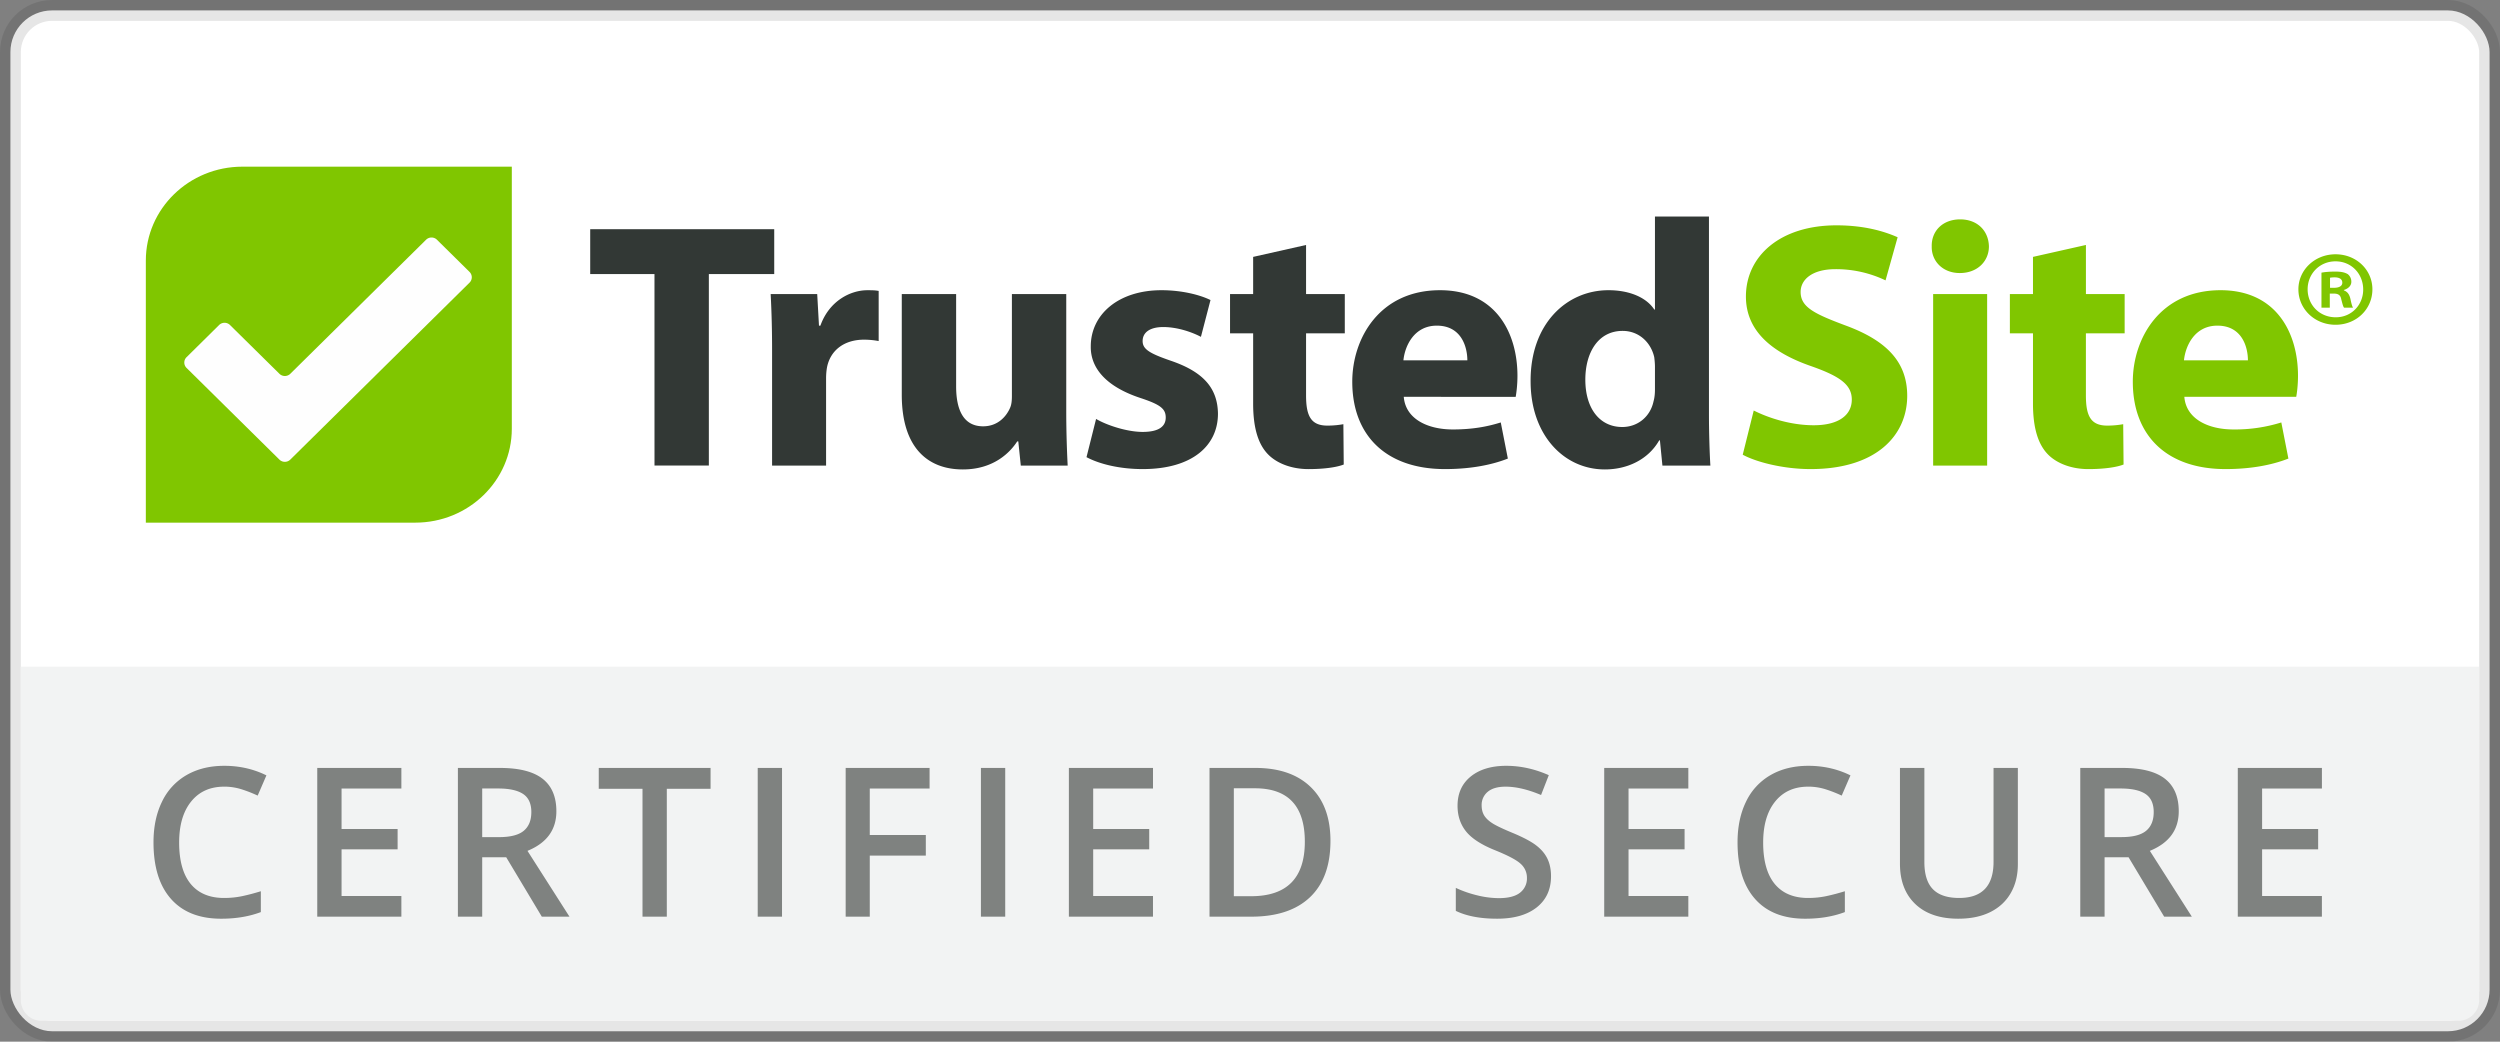
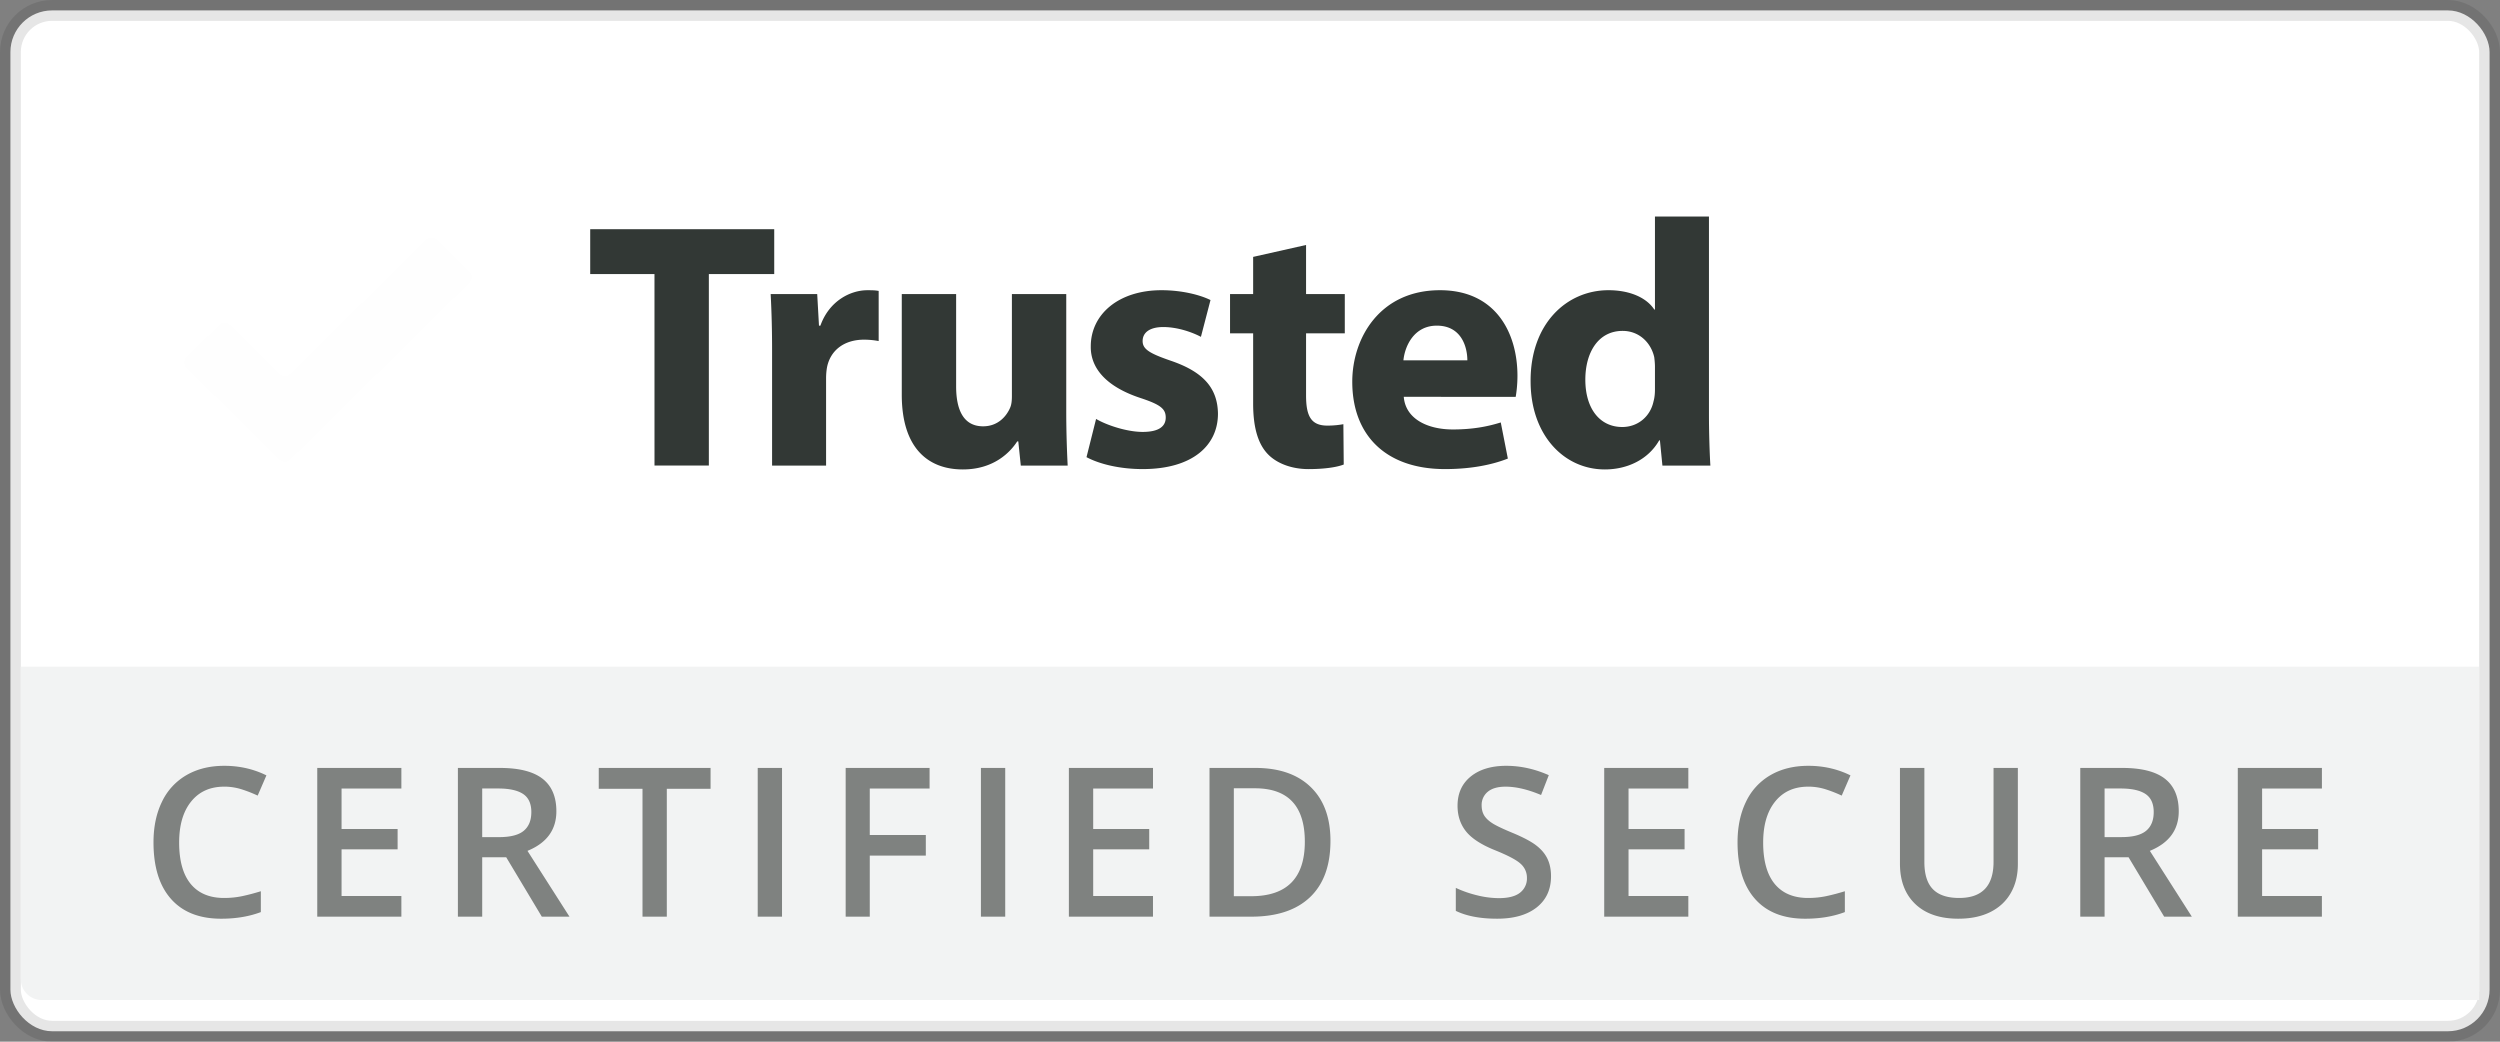
<svg xmlns="http://www.w3.org/2000/svg" width="120" height="50" viewBox="0 0 120 50">
  <rect x="0" y="0" width="120" height="50" fill="#808080" stroke="none" />
  <g fill="none" fill-rule="evenodd">
    <rect x=".5" y=".5" width="119" height="49" rx="2" fill="#FFF" stroke="#000" stroke-opacity=".1" />
-     <path d="M111.83 14.092v.677h-.4v-1.681c.158-.031.38-.052.664-.052.327 0 .474.052.6.123a.461.461 0 0 1 .17.37c0 .184-.148.328-.359.389v.02c.169.062.264.185.316.41.053.257.085.36.127.421h-.432c-.053-.062-.085-.215-.137-.41-.032-.185-.137-.267-.359-.267h-.19Zm.011-.758v.481h.19c.221 0 .4-.071.4-.246 0-.153-.115-.256-.368-.256-.106 0-.18.01-.222.02Zm.264-1.128c1.001 0 1.77.748 1.77 1.681 0 .954-.769 1.702-1.77 1.702-.991 0-1.782-.748-1.782-1.702 0-.933.79-1.681 1.782-1.681Zm0 .338c-.77 0-1.339.605-1.339 1.343 0 .749.57 1.343 1.35 1.343.758 0 1.317-.594 1.317-1.332 0-.749-.559-1.354-1.328-1.354Zm-4.205 4.753c0-.623-.273-1.666-1.466-1.666-1.092 0-1.535.976-1.604 1.666h3.07Zm-3.052 1.751c.085 1.06 1.142 1.566 2.353 1.566a7.43 7.43 0 0 0 2.302-.337l.34 1.734c-.852.337-1.892.505-3.018.505-2.83 0-4.45-1.616-4.45-4.192 0-2.087 1.313-4.394 4.212-4.394 2.694 0 3.717 2.071 3.717 4.108 0 .438-.05.825-.085 1.01h-5.371Zm-4.724-7.289v2.356h1.859v1.886h-1.86v2.98c0 .993.24 1.448 1.024 1.448.324 0 .58-.034.767-.068l.017 1.936c-.34.135-.955.22-1.688.22-.836 0-1.535-.287-1.944-.708-.477-.488-.716-1.28-.716-2.441v-3.367h-1.109v-1.886h1.109v-1.784l2.54-.572ZM92.79 22.348h2.593v-8.233h-2.592v8.233Zm2.678-10.522c0 .707-.545 1.28-1.398 1.28-.819 0-1.364-.573-1.347-1.28-.017-.74.528-1.296 1.364-1.296.836 0 1.364.555 1.381 1.296ZM84.18 19.705c.698.353 1.773.707 2.88.707 1.195 0 1.826-.488 1.826-1.23 0-.706-.546-1.11-1.928-1.599-1.91-.656-3.154-1.7-3.154-3.35 0-1.936 1.637-3.417 4.348-3.417 1.297 0 2.251.27 2.934.572l-.58 2.07a5.52 5.52 0 0 0-2.405-.538c-1.125 0-1.671.505-1.671 1.094 0 .724.648 1.044 2.132 1.6 2.029.74 2.984 1.784 2.984 3.384 0 1.902-1.484 3.518-4.639 3.518-1.312 0-2.609-.337-3.256-.69l.528-2.121Z" fill="#80C600" />
    <path d="M79.438 17.6c0-.134-.017-.32-.034-.454-.154-.69-.717-1.263-1.518-1.263-1.177 0-1.79 1.044-1.79 2.34 0 1.398.699 2.273 1.773 2.273.75 0 1.347-.505 1.5-1.229.052-.185.069-.37.069-.59V17.6Zm2.592-7.205v9.495c0 .926.034 1.902.068 2.458h-2.302l-.12-1.212h-.034c-.528.926-1.534 1.397-2.609 1.397-1.978 0-3.564-1.667-3.564-4.226-.017-2.777 1.74-4.377 3.735-4.377 1.023 0 1.825.354 2.2.926h.034v-4.461h2.592Zm-11.597 6.902c0-.623-.272-1.666-1.466-1.666-1.091 0-1.535.976-1.603 1.666h3.07Zm-3.052 1.751c.085 1.06 1.142 1.566 2.353 1.566.887 0 1.603-.118 2.303-.337l.34 1.734c-.852.337-1.892.505-3.018.505-2.83 0-4.45-1.616-4.45-4.192 0-2.087 1.312-4.394 4.211-4.394 2.695 0 3.718 2.071 3.718 4.108 0 .438-.051.825-.085 1.01H67.38Zm-4.69-7.289v2.356h1.859v1.886h-1.859v2.98c0 .993.24 1.448 1.023 1.448.325 0 .58-.034.768-.068l.017 1.936c-.341.135-.955.22-1.688.22-.836 0-1.535-.287-1.944-.708-.478-.488-.716-1.28-.716-2.441v-3.367h-1.109v-1.886h1.109v-1.784l2.54-.572Zm-10.078 8.35c.477.286 1.466.623 2.234.623.784 0 1.108-.27 1.108-.69 0-.421-.256-.624-1.228-.943-1.722-.573-2.387-1.499-2.37-2.475 0-1.532 1.33-2.694 3.393-2.694.972 0 1.842.22 2.354.472l-.46 1.767c-.376-.202-1.092-.471-1.808-.471-.631 0-.99.252-.99.673 0 .388.325.59 1.348.943 1.586.539 2.25 1.33 2.268 2.542 0 1.532-1.228 2.66-3.615 2.66-1.092 0-2.064-.236-2.695-.572l.46-1.835Zm-1.433-.404c0 1.077.034 1.953.068 2.643h-2.25l-.12-1.162h-.051c-.324.505-1.109 1.347-2.61 1.347-1.688 0-2.932-1.044-2.932-3.586v-4.832h2.609v4.428c0 1.195.392 1.92 1.296 1.92.716 0 1.125-.489 1.296-.893.068-.151.085-.354.085-.556v-4.899h2.609v5.59Zm-14.12-2.879a51.31 51.31 0 0 0-.068-2.71h2.234l.085 1.515h.068c.427-1.196 1.45-1.7 2.251-1.7.239 0 .358 0 .546.033v2.407a3.757 3.757 0 0 0-.7-.067c-.954 0-1.602.505-1.773 1.296-.034.169-.051.37-.051.573v4.175H37.06v-5.522Zm-5.645-3.67H28.33V11h8.833v2.155h-3.138v9.192h-2.609z" fill="#323835" />
-     <path d="M19.933 25.087H7v-12.58C7 10.019 9.075 8 11.634 8h12.933v12.58c0 2.49-2.075 4.507-4.634 4.507" fill="#80C600" />
    <path d="M20.974 11.507a.373.373 0 0 0-.522 0l-6.518 6.435a.373.373 0 0 1-.521 0L11.039 15.6a.373.373 0 0 0-.521 0l-1.564 1.545a.362.362 0 0 0 0 .515l4.459 4.402a.373.373 0 0 0 .52 0l8.605-8.495a.362.362 0 0 0 0-.515l-1.564-1.544Z" fill="#FEFEFE" />
-     <path d="M1 32h118v16a1 1 0 0 1-1 1H2a1 1 0 0 1-1-1V32Z" fill="#F2F3F3" fill-rule="nonzero" />
+     <path d="M1 32h118v16H2a1 1 0 0 1-1-1V32Z" fill="#F2F3F3" fill-rule="nonzero" />
    <path d="M10.757 37.76c-.67 0-1.198.237-1.582.713-.384.475-.576 1.13-.576 1.967 0 .876.185 1.539.554 1.988.37.449.904.674 1.604.674.303 0 .596-.03.88-.09.282-.061.577-.138.883-.233v1.001c-.56.212-1.195.318-1.904.318-1.045 0-1.848-.317-2.408-.95-.56-.633-.84-1.539-.84-2.717 0-.743.136-1.392.408-1.949a2.91 2.91 0 0 1 1.18-1.279c.514-.296 1.118-.444 1.811-.444.73 0 1.403.153 2.021.459l-.42.971a6.27 6.27 0 0 0-.764-.3 2.753 2.753 0 0 0-.847-.13Zm8.51 6.24h-4.039v-7.139h4.038v.987h-2.871v1.943h2.69v.977h-2.69v2.24h2.871V44Zm3.879-3.818h.81c.544 0 .938-.101 1.182-.303.244-.202.366-.501.366-.899 0-.403-.131-.693-.395-.869-.264-.175-.66-.263-1.191-.263h-.772v2.334Zm0 .966V44h-1.167v-7.139h2.017c.92 0 1.603.173 2.046.518.442.345.664.866.664 1.562 0 .89-.463 1.522-1.387 1.9L27.335 44h-1.328l-1.709-2.852h-1.152ZM32.006 44H30.84v-6.138h-2.1v-1h5.367v1h-2.1V44Zm4.364 0v-7.139h1.167V44H36.37Zm5.379 0h-1.157v-7.139h4.028v.987h-2.871v2.231h2.69v.991h-2.69V44Zm5.335 0v-7.139h1.167V44h-1.167Zm8.26 0h-4.038v-7.139h4.038v.987h-2.871v1.943h2.69v.977h-2.69v2.24h2.87V44Zm8.518-3.638c0 1.179-.327 2.08-.981 2.703-.654.623-1.597.935-2.827.935h-1.997v-7.139h2.207c1.136 0 2.02.306 2.651.918.632.612.947 1.473.947 2.583Zm-1.23.04c0-1.71-.8-2.564-2.398-2.564h-1.01v5.18h.83c1.718 0 2.578-.872 2.578-2.617Zm11.817 1.66c0 .634-.23 1.132-.688 1.494-.46.361-1.092.542-1.9.542-.807 0-1.468-.126-1.982-.376v-1.104c.326.153.671.274 1.038.361a4.4 4.4 0 0 0 1.023.132c.462 0 .803-.088 1.023-.263a.86.86 0 0 0 .33-.708.891.891 0 0 0-.304-.68c-.201-.185-.618-.404-1.25-.658-.65-.264-1.11-.565-1.377-.904-.266-.338-.4-.745-.4-1.22 0-.596.212-1.065.635-1.407.423-.341.991-.512 1.704-.512.684 0 1.364.15 2.041.449l-.371.952c-.635-.267-1.201-.4-1.7-.4-.377 0-.663.082-.859.246a.81.81 0 0 0-.293.652c0 .186.04.344.117.476.079.132.207.257.386.374.18.117.502.272.967.464.524.218.908.421 1.152.61.245.189.424.402.537.64.114.237.171.517.171.84ZM81.04 44h-4.038v-7.139h4.038v.987h-2.87v1.943h2.69v.977h-2.69v2.24h2.87V44Zm5.75-6.24c-.67 0-1.198.237-1.582.713-.384.475-.576 1.13-.576 1.967 0 .876.185 1.539.554 1.988.37.449.905.674 1.604.674.303 0 .596-.03.88-.09.282-.061.577-.138.883-.233v1.001c-.56.212-1.195.318-1.904.318-1.045 0-1.848-.317-2.407-.95-.56-.633-.84-1.539-.84-2.717 0-.743.136-1.392.407-1.949a2.91 2.91 0 0 1 1.18-1.279c.514-.296 1.118-.444 1.811-.444.73 0 1.403.153 2.022.459l-.42.971a6.27 6.27 0 0 0-.764-.3 2.753 2.753 0 0 0-.848-.13Zm10.067-.899v4.62c0 .527-.113.988-.34 1.384-.226.395-.553.7-.98.913-.429.213-.94.32-1.537.32-.885 0-1.573-.235-2.065-.703-.492-.47-.737-1.114-.737-1.934v-4.6h1.172v4.517c0 .59.136 1.024.41 1.304.273.28.693.42 1.26.42 1.1 0 1.65-.578 1.65-1.734v-4.507h1.167Zm4.163 3.32h.81c.544 0 .938-.1 1.182-.302.244-.202.366-.501.366-.899 0-.403-.131-.693-.395-.869-.264-.175-.66-.263-1.191-.263h-.772v2.334Zm0 .967V44h-1.167v-7.139h2.017c.92 0 1.603.173 2.046.518.442.345.664.866.664 1.562 0 .89-.463 1.522-1.387 1.9L105.208 44h-1.328l-1.709-2.852h-1.152ZM111.452 44h-4.038v-7.139h4.038v.987h-2.871v1.943h2.69v.977h-2.69v2.24h2.87V44Z" fill="#323835" fill-rule="nonzero" opacity=".6" />
  </g>
</svg>